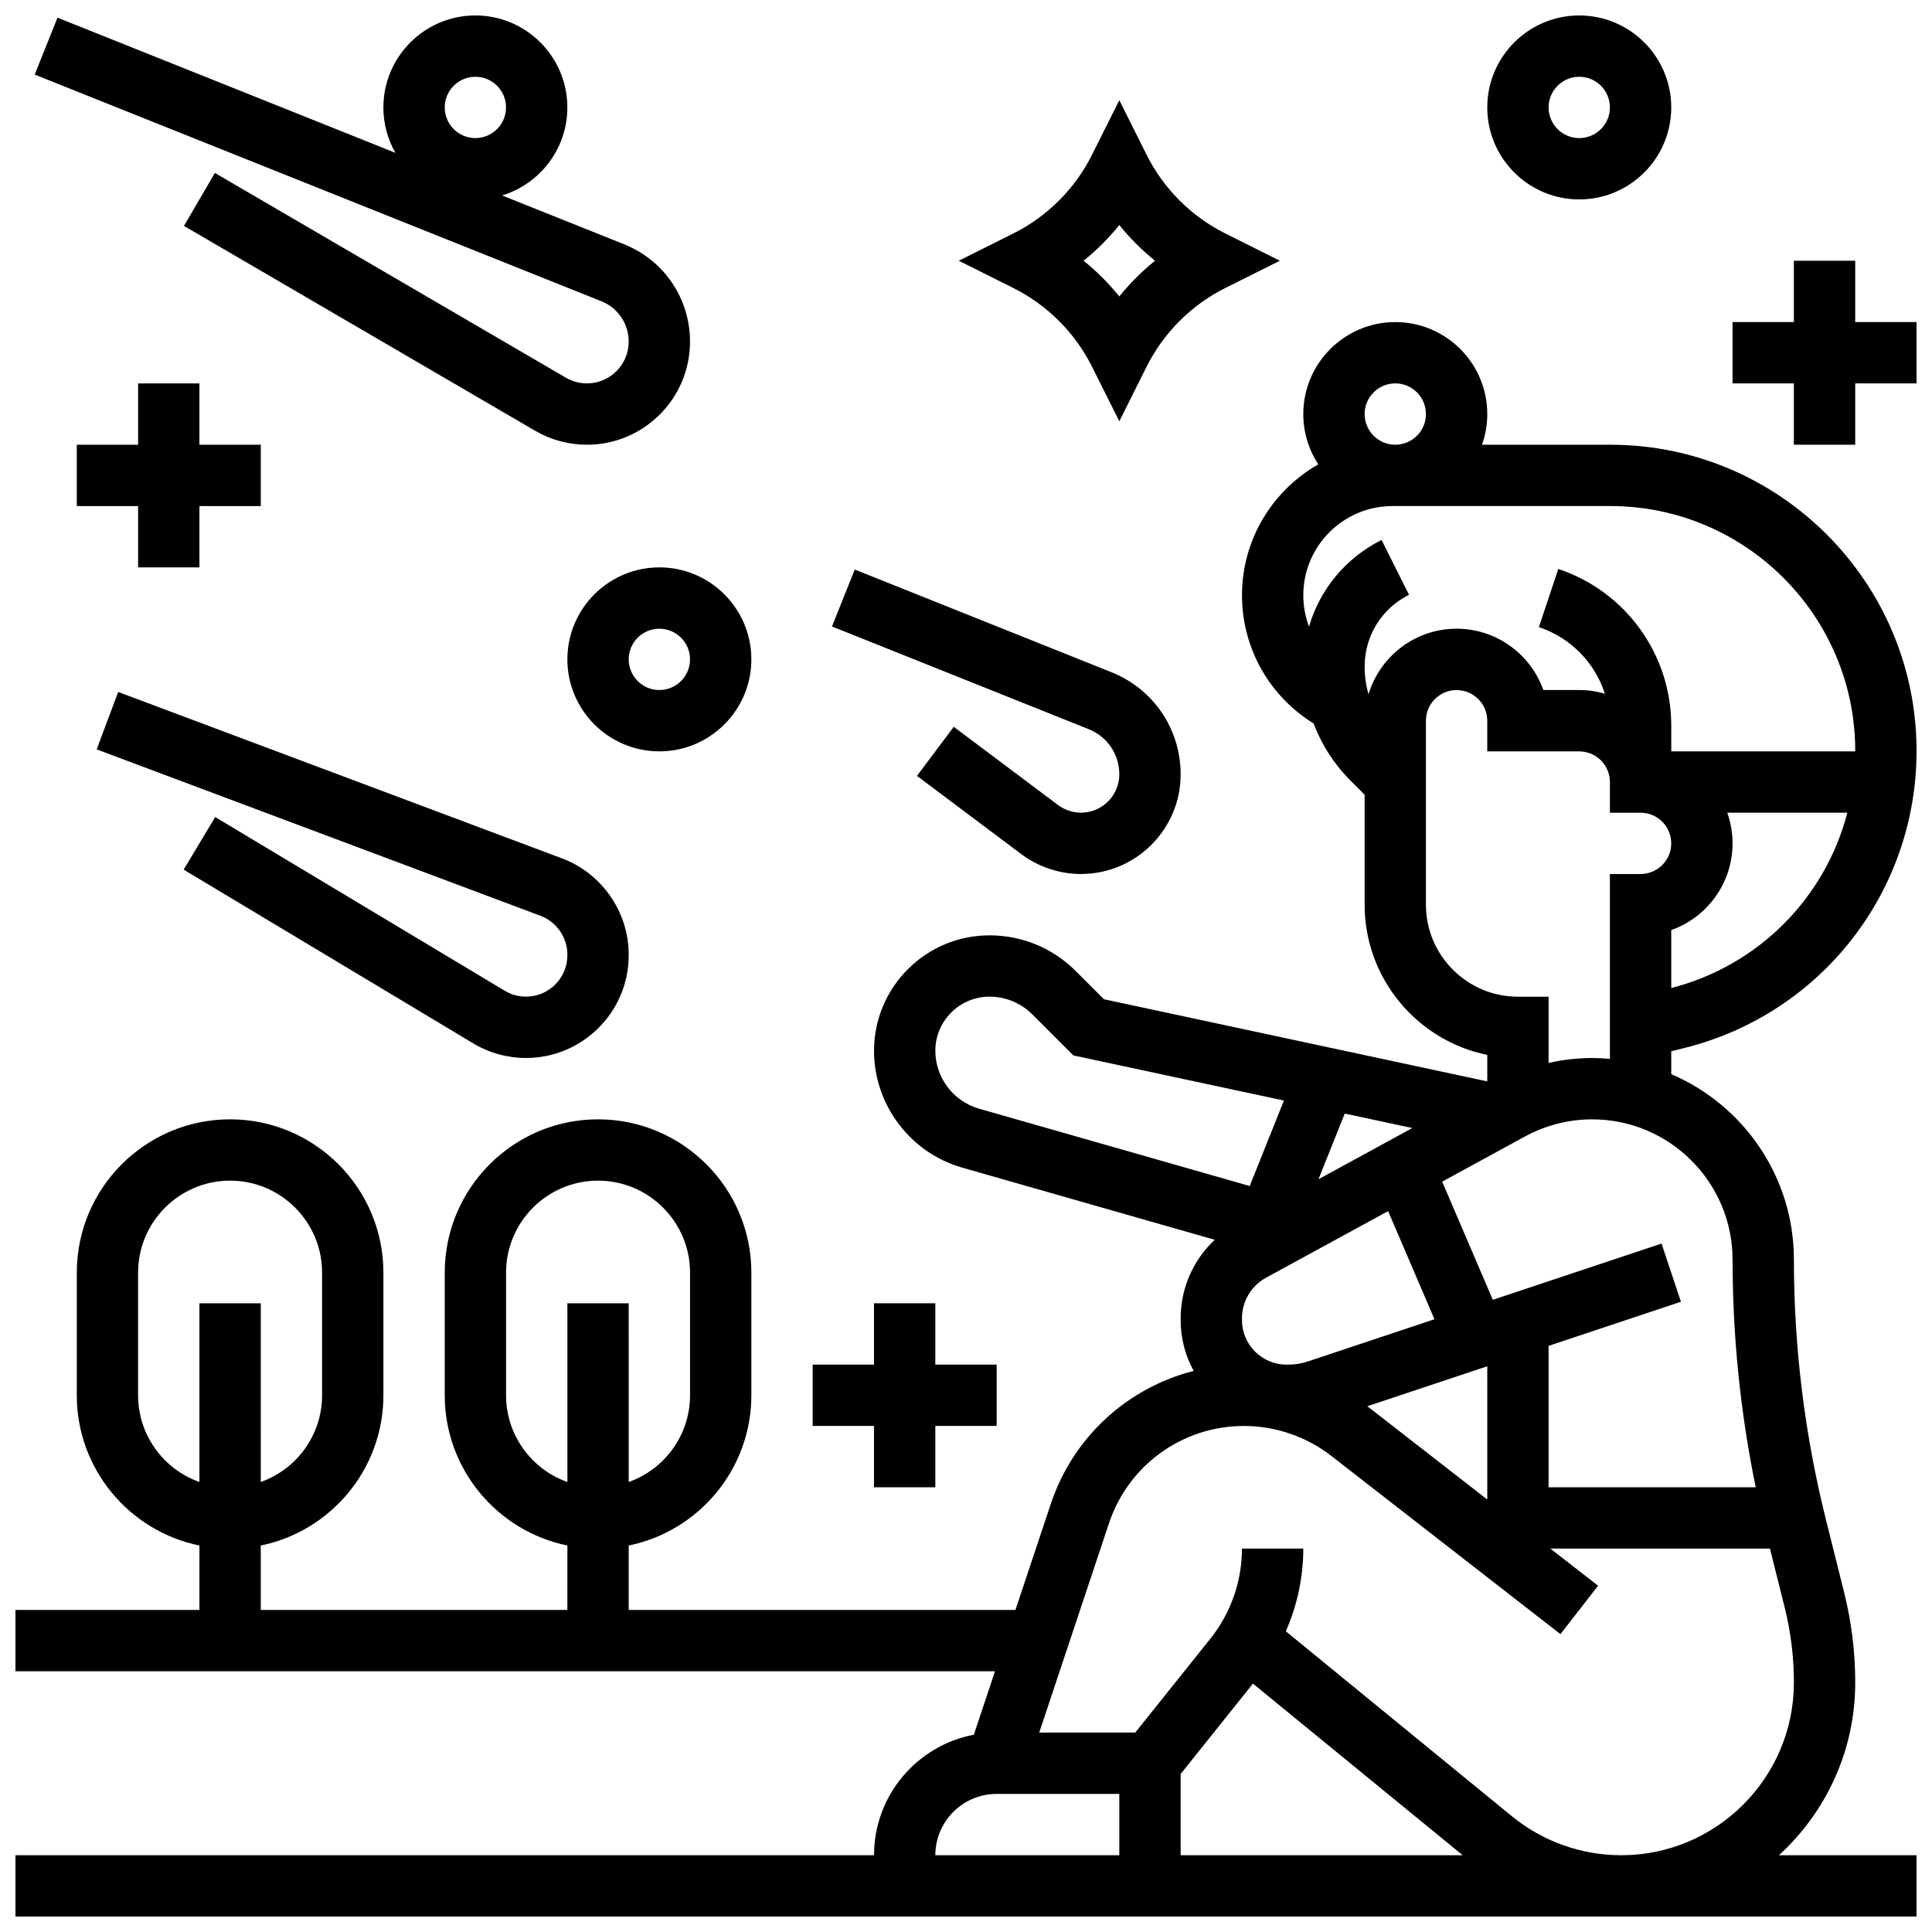
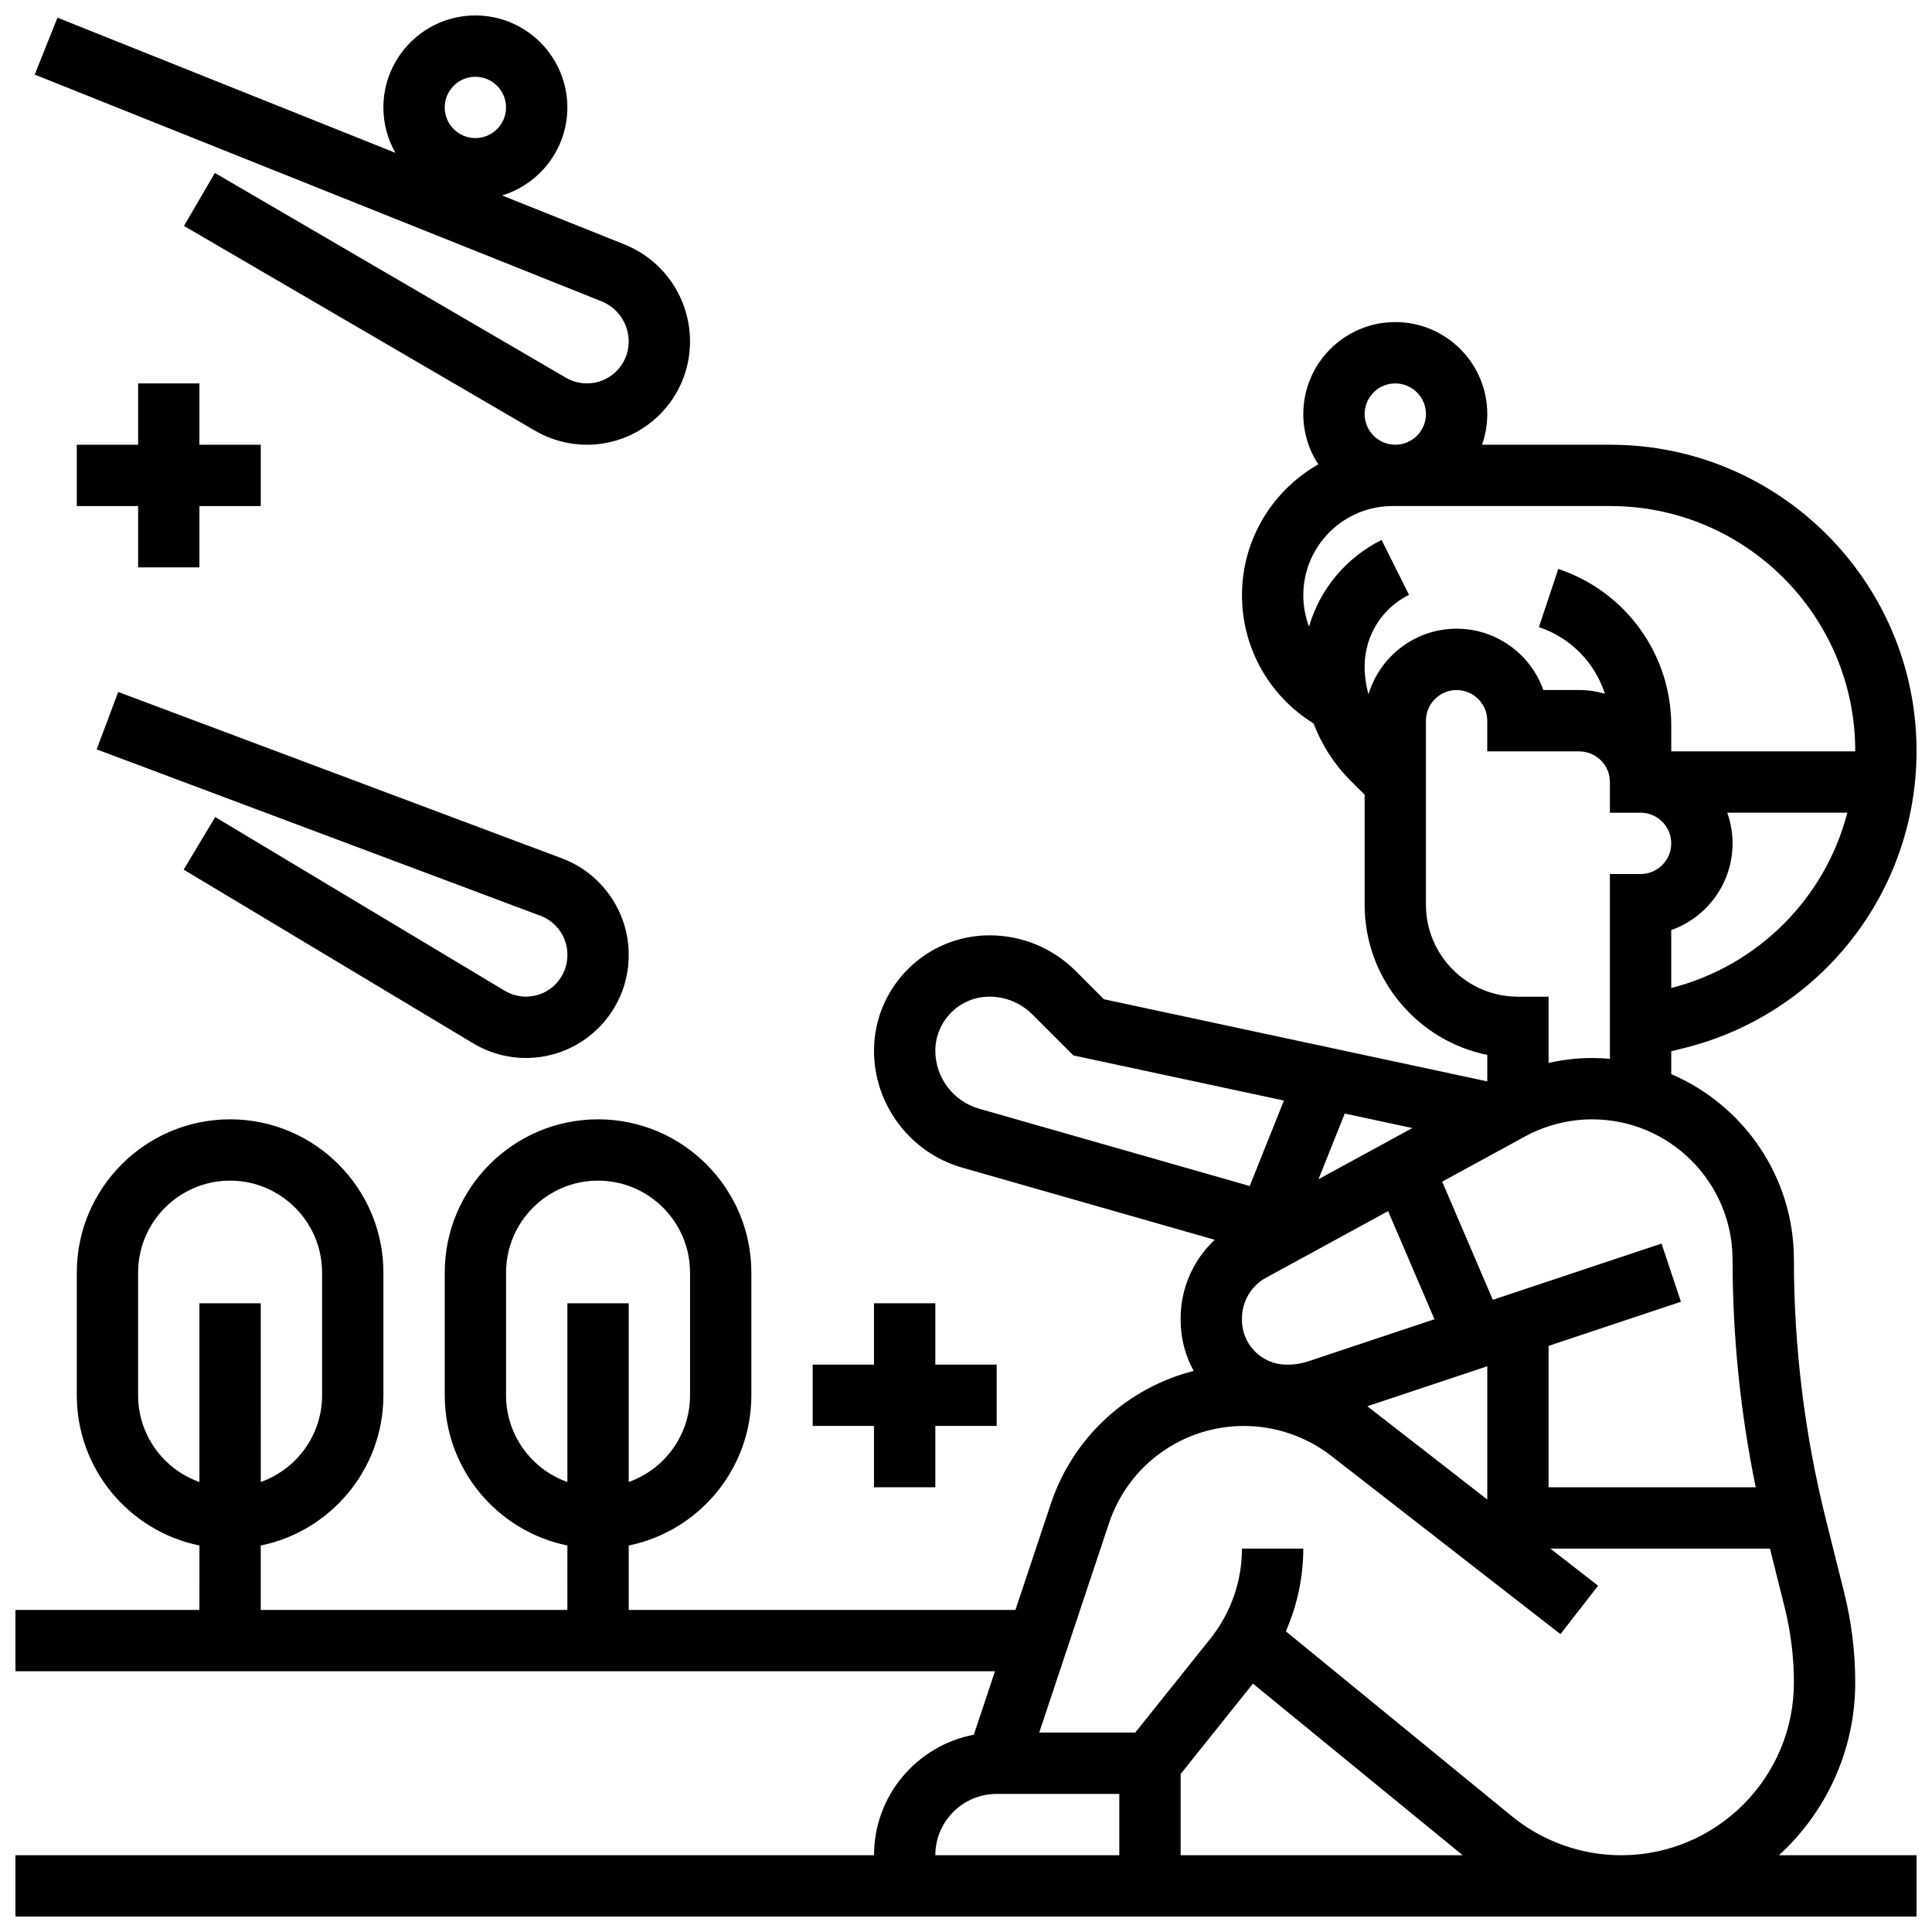
<svg xmlns="http://www.w3.org/2000/svg" width="800px" height="800px" version="1.1" viewBox="144 144 512 512">
  <defs>
    <clipPath id="d">
      <path d="m148.09 229h503.81v422.9h-503.81z" />
    </clipPath>
    <clipPath id="c">
-       <path d="m603 213h48.902v49h-48.902z" />
-     </clipPath>
+       </clipPath>
    <clipPath id="b">
      <path d="m538 148.09h49v48.906h-49z" />
    </clipPath>
    <clipPath id="a">
      <path d="m153 148.09h174v113.91h-174z" />
    </clipPath>
  </defs>
  <g clip-path="url(#d)">
    <path d="m590.45 421.71c36.184-9.047 61.457-41.414 61.457-78.715 0-44.738-36.395-81.137-81.137-81.137h-34.023c0.902-2.543 1.398-5.277 1.398-8.125 0-13.441-10.934-24.379-24.379-24.379-13.441 0-24.379 10.938-24.379 24.379 0 4.914 1.465 9.492 3.981 13.324-12.07 6.867-20.23 19.84-20.23 34.688 0 13.367 6.641 25.773 17.762 33.188l1.234 0.82c2.113 5.609 5.406 10.758 9.773 15.121l3.734 3.734v29.141c0 19.621 13.98 36.039 32.504 39.812v7.016l-101.59-21.77-7.457-7.457c-6.113-6.113-14.238-9.477-22.879-9.477-16.871 0-30.594 13.727-30.594 30.594 0 14.301 9.605 27.035 23.359 30.965l66.934 19.125c-5.684 5.32-9.031 12.812-9.031 20.812v0.477c0 4.875 1.254 9.465 3.453 13.461-17.508 4.449-31.949 17.496-37.859 35.223l-9.375 28.117h-102.49v-17.07c18.523-3.777 32.504-20.191 32.504-39.812v-32.504c0-22.402-18.227-40.629-40.629-40.629-22.402 0-40.629 18.227-40.629 40.629v32.504c0 19.621 13.98 36.039 32.504 39.812l-0.004 17.07h-81.258v-17.07c18.523-3.777 32.504-20.191 32.504-39.812v-32.504c0-22.402-18.227-40.629-40.629-40.629-22.402 0-40.629 18.227-40.629 40.629v32.504c0 19.621 13.98 36.039 32.504 39.812l-0.004 17.07h-48.754v16.25h259.59l-5.609 16.824c-15.039 2.844-26.453 16.078-26.453 31.934h-227.53v16.25h503.81v-16.25h-36.465c12.414-11.352 20.215-27.664 20.215-45.77 0-8.039-0.988-16.066-2.938-23.863l-4.84-19.363c-5.621-22.492-8.473-45.648-8.473-68.828 0-22.043-13.414-41.008-32.504-49.172v-6.062zm-312.34 92.055v-32.504c0-13.441 10.934-24.379 24.379-24.379 13.441 0 24.379 10.938 24.379 24.379v32.504c0 10.594-6.793 19.625-16.25 22.98l-0.004-47.359h-16.25v47.359c-9.461-3.356-16.254-12.387-16.254-22.98zm-97.512 0v-32.504c0-13.441 10.934-24.379 24.379-24.379 13.441 0 24.379 10.938 24.379 24.379v32.504c0 10.594-6.793 19.625-16.25 22.98l-0.004-47.359h-16.254v47.359c-9.457-3.356-16.25-12.387-16.25-22.98zm406.3-107.93v-15.355c9.461-3.356 16.25-12.391 16.25-22.984 0-2.848-0.5-5.582-1.402-8.125h31.82c-5.824 22.438-23.391 40.496-46.668 46.465zm-73.133-160.23c4.481 0 8.125 3.644 8.125 8.125s-3.644 8.125-8.125 8.125-8.125-3.644-8.125-8.125 3.644-8.125 8.125-8.125zm-0.746 32.504h57.75c35.777 0 64.887 29.105 64.887 64.883 0 0.043-0.004 0.082-0.004 0.121l-48.754 0.004v-6.809c0-18.871-12.031-35.562-29.934-41.531l-5.141 15.418c8.477 2.824 14.855 9.477 17.492 17.652-2.16-0.629-4.434-0.984-6.793-0.984h-9.52c-3.356-9.461-12.391-16.25-22.984-16.25-11.008 0-20.332 7.336-23.348 17.375-0.676-2.356-1.031-4.816-1.031-7.332 0-8.109 4.508-15.402 11.762-19.027l-7.269-14.535c-9.523 4.762-16.359 13.109-19.23 22.965-0.984-2.621-1.512-5.43-1.512-8.316-0.004-13.031 10.602-23.633 23.629-23.633zm25.125 263.28-31.355-24.387c-0.145-0.113-0.293-0.215-0.441-0.328l31.797-10.598zm-47.555-36.59c-1.672 0.559-3.418 0.84-5.184 0.84h-0.473c-6.504 0-11.793-5.293-11.797-11.793v-0.477c0-4.492 2.449-8.617 6.391-10.77l32.34-17.641 12.281 28.652zm2.824-48.289 6.961-17.406 17.91 3.84zm-101.54-34.043c0-7.906 6.434-14.34 14.34-14.34 4.301 0 8.344 1.676 11.387 4.719l10.852 10.852 55.797 11.957-9.062 22.652-71.746-20.5c-6.809-1.945-11.566-8.254-11.566-15.34zm0 213.19c0-8.961 7.293-16.25 16.25-16.25h32.504v16.25zm65.008-21.527 19.16-23.953 55.59 45.48h-74.75zm116.75 21.527c-10.535 0-20.828-3.676-28.984-10.348l-59.887-48.996c3.019-6.875 4.625-14.348 4.625-21.918h-16.25c0 8.641-2.973 17.117-8.371 23.867l-19.914 24.891h-25.449l18.492-55.48c5.141-15.422 19.516-25.781 35.77-25.781 8.34 0 16.562 2.82 23.148 7.941l60.723 47.227 9.977-12.828-12.648-9.836h58.195l3.891 15.566c1.629 6.508 2.453 13.211 2.453 19.922 0 25.238-20.531 45.773-45.77 45.773zm29.52-157.82c0 20.25 2.062 40.48 6.133 60.312h-54.891v-37.48l35.074-11.691-5.141-15.418-44.711 14.902-13.422-31.312 21.941-11.969c5.445-2.973 11.605-4.543 17.812-4.543 20.516 0 37.203 16.688 37.203 37.199zm-37.199-53.453c-3.894 0-7.769 0.453-11.559 1.297v-17.547h-8.125c-13.441 0-24.379-10.938-24.379-24.379v-48.754c0-4.481 3.644-8.125 8.125-8.125s8.125 3.644 8.125 8.125v8.125h24.379c4.481 0 8.125 3.644 8.125 8.125v8.125h8.125c4.481 0 8.125 3.644 8.125 8.125 0 4.481-3.644 8.125-8.125 8.125h-8.125v48.973c-1.547-0.129-3.109-0.215-4.691-0.215z" />
  </g>
  <path d="m375.62 538.14h16.25v-16.254h16.254v-16.25h-16.254v-16.254h-16.25v16.254h-16.254v16.25h16.254z" />
  <g clip-path="url(#c)">
    <path d="m635.65 229.35v-16.25h-16.254v16.25h-16.25v16.254h16.25v16.25h16.254v-16.25h16.25v-16.254z" />
  </g>
  <path d="m180.6 245.61v16.25h-16.254v16.254h16.254v16.25h16.25v-16.25h16.254v-16.254h-16.254v-16.25z" />
  <g clip-path="url(#b)">
-     <path d="m562.52 196.85c13.441 0 24.379-10.938 24.379-24.379-0.004-13.438-10.938-24.375-24.379-24.375-13.441 0-24.379 10.938-24.379 24.379s10.934 24.375 24.379 24.375zm0-32.504c4.481 0 8.125 3.644 8.125 8.125s-3.644 8.125-8.125 8.125-8.125-3.644-8.125-8.125c-0.004-4.477 3.644-8.125 8.125-8.125z" />
-   </g>
-   <path d="m294.36 318.74c0 13.441 10.934 24.379 24.379 24.379 13.441 0 24.379-10.938 24.379-24.379 0-13.441-10.934-24.379-24.379-24.379-13.441 0-24.379 10.938-24.379 24.379zm32.504 0c0 4.481-3.644 8.125-8.125 8.125s-8.125-3.644-8.125-8.125 3.644-8.125 8.125-8.125 8.125 3.644 8.125 8.125z" />
-   <path d="m433.36 241.11 7.269 14.535 7.269-14.535c4.461-8.918 11.828-16.285 20.746-20.746l14.531-7.266-14.535-7.269c-8.918-4.461-16.285-11.828-20.746-20.746l-7.266-14.531-7.269 14.535c-4.461 8.918-11.828 16.285-20.746 20.746l-14.531 7.266 14.535 7.269c8.918 4.457 16.285 11.824 20.742 20.742zm7.269-37.473c2.809 3.477 5.984 6.652 9.461 9.461-3.477 2.809-6.652 5.984-9.461 9.461-2.809-3.477-5.984-6.652-9.461-9.461 3.477-2.809 6.652-5.984 9.461-9.461z" />
-   <path d="m440.63 349.21c0 5.602-4.555 10.156-10.156 10.156-2.184 0-4.348-0.723-6.094-2.031l-27.629-20.723-9.75 13.004 27.629 20.723c4.539 3.406 10.168 5.281 15.844 5.281 14.562 0 26.41-11.848 26.41-26.41 0-11.98-7.188-22.598-18.312-27.047l-68.055-27.223-6.035 15.09 68.059 27.223c4.91 1.969 8.09 6.66 8.09 11.957z" />
+     </g>
  <g clip-path="url(#a)">
    <path d="m310.61 234.54c0 6.102-4.965 11.066-11.066 11.066-1.957 0-3.883-0.52-5.574-1.508l-93.027-54.266-8.188 14.039 93.031 54.27c4.172 2.434 8.93 3.719 13.762 3.719 15.059-0.004 27.312-12.254 27.312-27.32 0-11.43-6.856-21.559-17.469-25.805l-32.344-12.938c10.008-3.035 17.309-12.34 17.309-23.324 0-13.441-10.934-24.379-24.379-24.379-13.441 0-24.375 10.938-24.375 24.379 0 4.371 1.16 8.473 3.184 12.023l-89.551-35.82-6.035 15.09 150.16 60.062c4.406 1.762 7.254 5.969 7.254 10.711zm-40.629-70.195c4.481 0 8.125 3.644 8.125 8.125s-3.644 8.125-8.125 8.125-8.125-3.644-8.125-8.125c-0.004-4.477 3.644-8.125 8.125-8.125z" />
  </g>
  <path d="m283.4 408.12c-1.988 0-3.938-0.539-5.641-1.562l-76.727-46.035-8.359 13.938 76.723 46.035c4.231 2.539 9.07 3.879 14.004 3.879 15.004-0.004 27.215-12.211 27.215-27.219v-0.184c0-11.281-7.098-21.523-17.66-25.484l-117.63-44.109-5.707 15.215 117.63 44.109c4.254 1.598 7.113 5.723 7.113 10.266v0.184c0 6.051-4.918 10.969-10.961 10.969z" />
</svg>